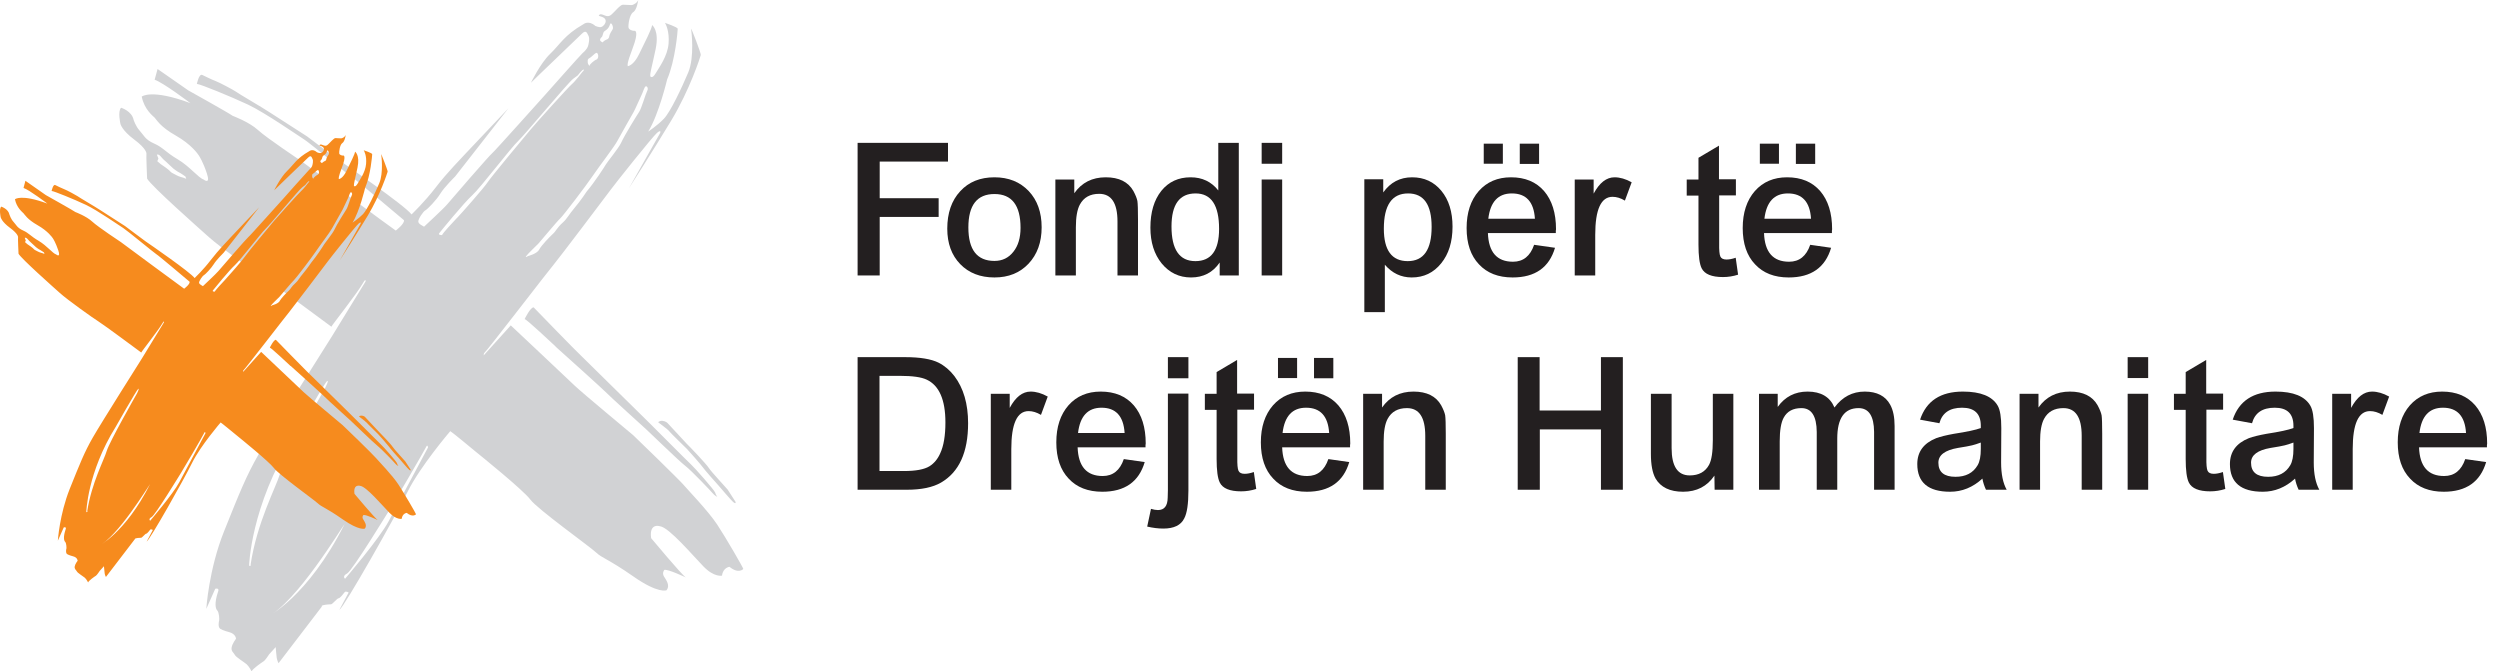
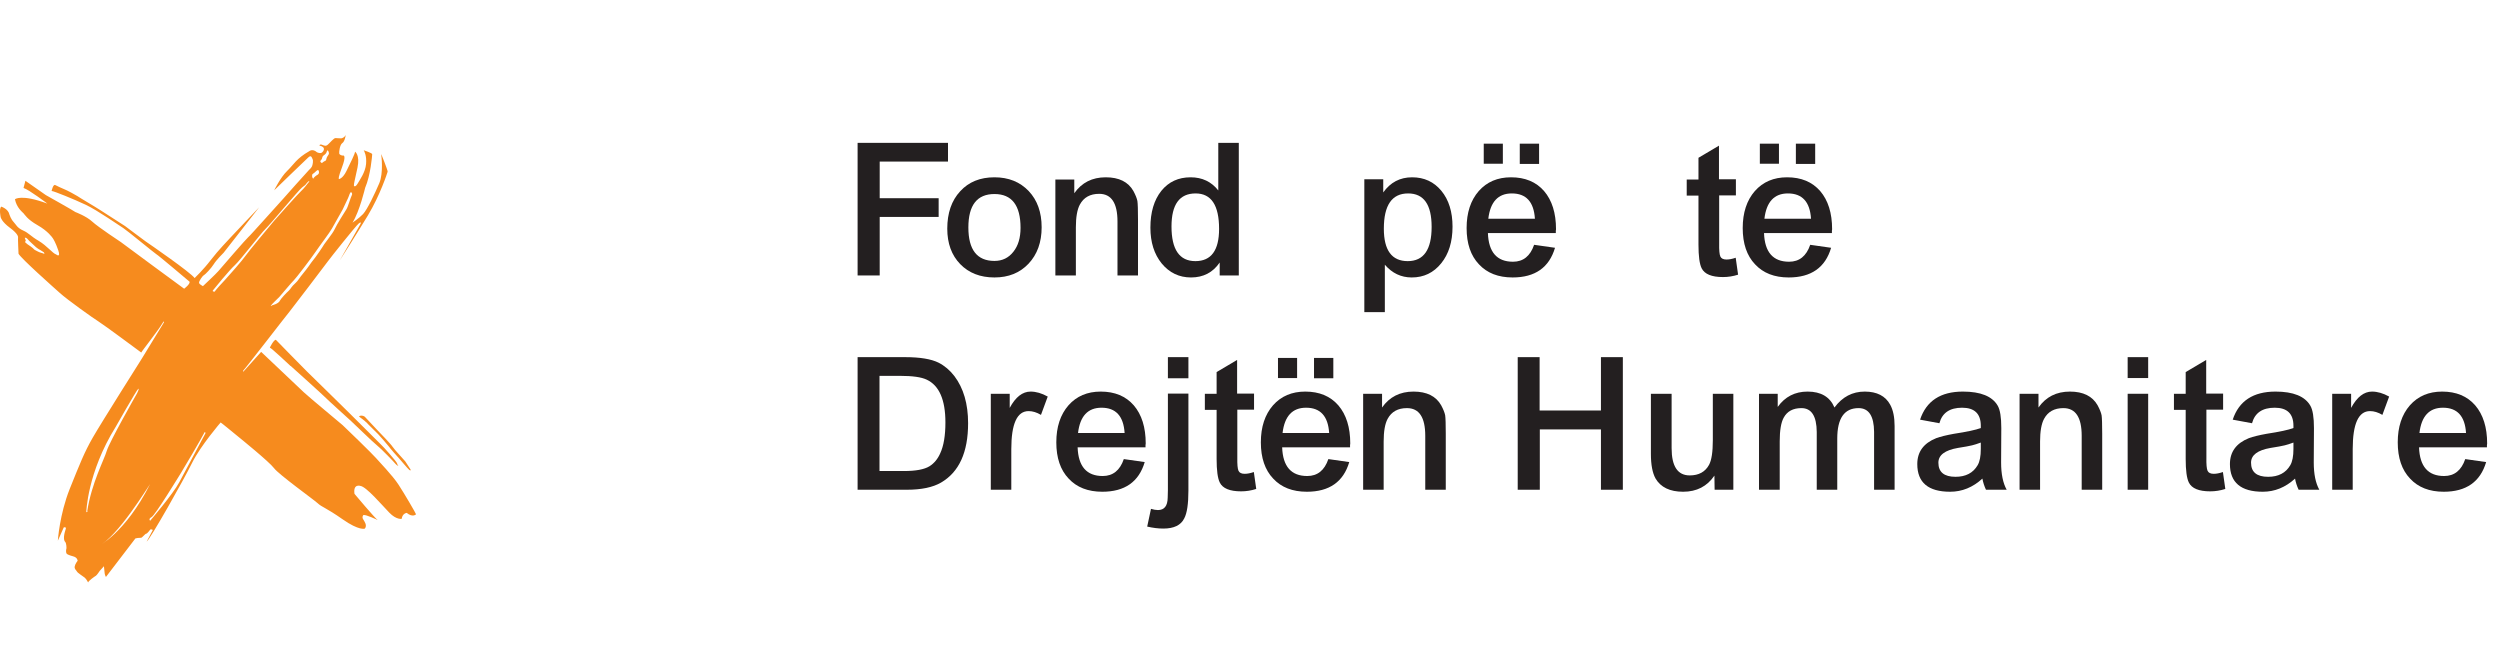
<svg xmlns="http://www.w3.org/2000/svg" width="175" height="47" viewBox="0 0 175 47" fill="none">
-   <path d="M22.524 42.467L19.496 46.426C19.496 46.426 19.397 46.221 19.37 46.05C19.344 45.872 19.298 45.298 19.298 45.298L18.842 45.799C18.842 45.799 18.572 46.228 18.44 46.3C18.314 46.38 17.661 46.828 17.615 47C17.615 47 17.437 46.65 17.265 46.498C17.087 46.347 16.513 45.997 16.441 45.845C16.368 45.694 16.163 45.594 16.216 45.317C16.262 45.04 16.52 44.717 16.52 44.717C16.52 44.717 16.52 44.367 16.018 44.242C16.018 44.242 15.596 44.136 15.418 44.017C15.24 43.892 15.319 43.516 15.339 43.444C15.365 43.364 15.339 42.869 15.213 42.737C15.088 42.619 14.989 42.243 15.266 41.411C15.266 41.411 15.391 41.134 15.068 41.213C15.068 41.213 14.494 42.487 14.441 42.619C14.441 42.619 14.613 39.861 15.688 37.182C16.764 34.503 17.213 33.355 18.117 31.778C19.02 30.201 23.25 23.517 23.25 23.517L25.586 19.709C25.586 19.709 25.639 19.412 25.408 19.815C24.979 20.567 23.224 22.771 23.197 22.87C23.197 22.87 19.218 19.914 18.717 19.617C18.215 19.32 15.385 17.288 14.633 16.608C13.88 15.935 10.627 13.058 10.297 12.504C10.297 12.504 10.225 10.828 10.251 10.749C10.251 10.749 10.278 10.425 9.4 9.772C8.523 9.119 8.43 8.67 8.43 8.67C8.43 8.67 8.226 7.793 8.476 7.542C8.476 7.542 9.229 7.766 9.354 8.393C9.354 8.393 9.499 8.842 9.776 9.145C10.053 9.442 10.152 9.772 10.779 10.043C11.406 10.313 11.578 10.643 12.429 11.145C13.28 11.646 13.88 12.444 14.257 12.57C14.257 12.57 14.758 12.966 14.481 12.141C14.21 11.316 13.953 10.94 13.907 10.867C13.854 10.788 13.405 10.115 12.303 9.488C11.201 8.868 10.951 8.367 10.825 8.235C10.7 8.116 10.1 7.661 9.921 6.763C9.921 6.763 10.575 6.196 13.326 7.219C13.326 7.219 11.426 5.78 10.825 5.582L11.03 4.83L13.181 6.328C13.181 6.328 16.058 7.931 16.289 8.109C16.289 8.109 17.437 8.532 18.064 9.106C18.691 9.68 21.066 11.257 21.066 11.257C21.066 11.257 27.631 16.113 27.704 16.14C27.704 16.14 28.331 15.664 28.278 15.414C28.278 15.414 24.926 12.583 24.774 12.51C24.622 12.438 21.647 9.983 21.317 9.779C20.987 9.574 18.585 7.905 17.364 7.324C16.137 6.75 14.052 5.899 13.781 5.872C13.781 5.872 13.927 5.14 14.158 5.246C14.382 5.351 14.811 5.569 15.081 5.668C15.358 5.767 16.381 6.321 16.48 6.394C16.704 6.565 18.367 7.522 18.889 7.872C19.186 8.07 21.416 9.495 21.495 9.548C21.567 9.601 23.25 10.881 23.646 11.151C24.049 11.428 28.377 14.404 28.806 15.011C28.806 15.011 29.71 14.153 30.508 13.111C31.307 12.062 32.362 11.013 32.56 10.782C32.758 10.564 35.589 7.581 35.589 7.581L31.861 12.352C31.861 12.352 31.096 13.104 30.825 13.553C30.554 14.002 29.928 14.642 29.782 14.721C29.631 14.787 29.261 15.341 29.281 15.519C29.307 15.697 29.584 15.796 29.683 15.869C29.683 15.869 31.089 14.569 31.313 14.292C31.538 14.015 34.316 10.815 34.441 10.736C34.56 10.663 38.07 6.73 38.142 6.658C38.215 6.579 40.696 3.774 40.795 3.702C40.901 3.629 41.099 3.398 41.145 3.273C41.198 3.147 41.297 2.699 41.198 2.514C41.099 2.342 41.046 2.039 40.722 2.369C40.399 2.692 37.239 5.701 37.166 5.793C37.166 5.793 37.813 4.441 38.512 3.768C39.218 3.095 39.489 2.468 40.848 1.689C40.848 1.689 41.198 1.392 41.673 1.815C41.673 1.815 41.95 1.94 42.095 1.887C42.247 1.834 42.398 1.643 42.398 1.485C42.398 1.326 42.319 1.214 41.917 1.108C41.917 1.108 41.943 0.93 42.194 1.029C42.445 1.128 42.596 1.207 42.821 1.003C43.045 0.805 43.421 0.33 43.599 0.33C43.778 0.33 44.055 0.356 44.2 0.356C44.345 0.356 44.622 0.178 44.675 -3.05176e-05C44.675 -3.05176e-05 44.596 0.68 44.325 0.851C44.048 1.029 43.969 1.775 43.995 1.927C44.022 2.078 44.272 2.177 44.444 2.158C44.444 2.158 44.741 2.177 44.292 3.359C43.843 4.533 43.943 4.533 43.943 4.632C43.943 4.632 44.345 4.606 44.741 3.781C45.143 2.956 45.645 1.979 45.645 1.755C45.645 1.755 46.166 2.105 45.896 3.431C45.618 4.757 45.493 5.107 45.52 5.338C45.52 5.338 45.645 5.562 45.896 5.133C46.146 4.711 46.727 3.933 46.8 3.055C46.872 2.177 46.595 1.676 46.549 1.603C46.549 1.603 47.44 1.894 47.44 2.019C47.44 2.144 47.275 4.23 46.701 5.556C46.701 5.556 46.12 8.01 45.374 9.211C45.374 9.211 46.028 8.782 46.476 8.307C46.931 7.832 47.723 6.15 48.179 5.067C48.627 3.992 48.403 2.171 48.377 2.019C48.357 1.867 49.076 3.721 49.056 3.847C49.03 3.972 48.278 6.301 46.978 8.452C45.678 10.604 44.022 13.184 44.022 13.184L46.206 9.317C46.206 9.317 46.325 9.027 45.995 9.297C45.671 9.574 43.019 12.906 42.768 13.256C42.517 13.606 38.868 18.416 38.743 18.541C38.611 18.667 34.032 24.632 33.88 24.731L33.854 24.882L35.754 22.777C35.754 22.777 39.693 26.479 40.241 27.007C40.788 27.528 44.094 30.267 44.325 30.465C44.543 30.663 47.552 33.592 47.829 33.916C48.099 34.239 49.578 35.77 50.204 36.72C50.831 37.67 52.032 39.755 52.032 39.828C52.032 39.828 51.709 40.204 51.062 39.676C51.062 39.676 50.607 39.729 50.541 40.296C50.541 40.296 49.987 40.428 49.234 39.643C48.482 38.871 46.833 36.918 46.206 36.839C46.206 36.839 45.427 36.568 45.579 37.67C45.579 37.67 47.73 40.25 48.007 40.421C48.007 40.421 46.753 39.821 46.503 39.894C46.503 39.894 46.325 40.098 46.476 40.349C46.628 40.6 46.931 40.976 46.654 41.319C46.654 41.319 46.08 41.576 44.332 40.349C42.57 39.121 42.148 39.075 41.725 38.673C41.303 38.27 37.621 35.644 37.12 34.965C36.618 34.292 33.563 31.83 33.293 31.613C33.016 31.382 31.689 30.28 31.518 30.181C31.518 30.181 29.413 32.642 28.535 34.417C27.658 36.192 24.101 42.48 23.752 42.698L24.405 41.477C24.405 41.477 24.207 41.352 24.128 41.451C24.049 41.556 23.798 41.88 23.699 41.88C23.6 41.88 23.27 42.302 23.171 42.302C23.072 42.302 22.524 42.328 22.524 42.427V42.467ZM38.895 24.269C39.119 24.467 42.352 27.37 42.478 27.522C42.603 27.667 45.058 29.897 45.229 30.049C45.407 30.201 47.506 32.253 47.961 32.602C48.416 32.952 49.789 34.404 49.914 34.556C50.039 34.701 50.211 34.78 50.211 34.78C50.211 34.78 50.112 34.654 50.059 34.476C50.006 34.305 48.608 32.721 48.383 32.523C48.159 32.325 45.229 29.363 44.827 28.986C44.424 28.604 40.967 25.173 40.67 24.895C40.366 24.625 37.357 21.517 37.357 21.517C37.133 21.491 36.724 22.335 36.724 22.335C36.876 22.355 38.677 24.058 38.901 24.262L38.895 24.269ZM46.833 30.174C46.905 30.28 47.961 31.302 48.08 31.421C48.212 31.553 49.089 32.55 49.188 32.701C49.287 32.853 50.191 33.876 50.29 33.981C50.389 34.08 51.194 35.057 51.366 35.176C51.544 35.301 51.484 35.123 51.484 35.123C51.484 35.123 50.983 34.351 50.937 34.272C50.884 34.199 49.762 32.998 49.611 32.748C49.459 32.497 48.238 31.217 48.08 31.072C47.934 30.92 46.813 29.712 46.734 29.62C46.654 29.521 46.404 29.422 46.232 29.468C46.061 29.521 46.08 29.567 46.08 29.567C46.08 29.567 46.76 30.069 46.833 30.168V30.174ZM24.154 40.514C24.154 40.514 26.556 37.709 27.209 36.482C27.856 35.255 29.961 31.322 29.961 31.322C29.961 31.322 29.934 31.045 29.809 31.322C29.677 31.599 27.526 35.281 27.381 35.506C27.235 35.73 24.675 39.933 24.299 40.144C23.923 40.336 24.154 40.514 24.154 40.514ZM18.691 43.193C18.691 43.193 21.521 41.84 24.121 36.687C23.923 36.911 20.736 42.216 18.691 43.193ZM17.543 39.517C17.991 36.561 19.317 34.113 19.595 33.183C19.872 32.259 22.597 27.449 22.696 27.271C22.795 27.099 23.046 26.598 22.9 26.671C22.749 26.743 20.518 30.676 20.518 30.676C17.536 35.453 17.437 39.61 17.437 39.61C17.642 39.61 17.536 39.511 17.536 39.511L17.543 39.517ZM32.006 15.242C32.27 14.972 33.9 13.124 34.137 12.755C34.375 12.385 36.777 9.502 37.166 9.04C37.555 8.571 39.792 6.09 40.03 5.892C40.261 5.701 40.755 5.048 40.755 5.048C40.755 5.048 40.947 4.87 40.848 4.87C40.749 4.87 40.459 5.259 40.459 5.259C40.459 5.259 40.485 5.259 40.122 5.516C39.766 5.78 36.77 9.396 36.282 9.858C35.787 10.313 33.623 13.157 33.062 13.665C32.494 14.173 30.858 16.179 30.746 16.324C30.647 16.469 30.944 16.456 30.944 16.456C30.977 16.331 31.749 15.506 32.006 15.236V15.242ZM41.739 4.177C41.851 4.137 41.917 3.979 41.851 3.794C41.785 3.609 41.666 3.748 41.6 3.794C41.534 3.834 41.376 4.018 41.237 4.084C41.099 4.15 41.145 4.335 41.145 4.401C41.145 4.467 41.264 4.625 41.264 4.625C41.237 4.513 41.62 4.223 41.732 4.17L41.739 4.177ZM42.418 2.784C42.497 2.765 42.616 2.725 42.643 2.56C42.662 2.402 42.801 2.184 42.88 2.059C42.959 1.94 42.86 1.683 42.781 1.643C42.702 1.603 42.702 1.762 42.616 1.9C42.537 2.039 42.398 2.125 42.3 2.197C42.2 2.276 42.2 2.54 42.115 2.6C42.036 2.659 41.976 2.784 42.016 2.844C42.055 2.903 42.174 2.969 42.174 2.969C42.174 2.969 42.333 2.811 42.418 2.791V2.784ZM37.747 17.459C37.918 17.156 38.472 16.582 38.697 16.377C38.928 16.179 38.947 15.981 39.423 15.552C39.693 15.308 39.799 15.051 40.221 14.549C40.65 14.048 41.072 13.401 41.072 13.401C41.627 12.748 42.319 11.672 42.418 11.501C42.517 11.323 43.296 10.386 43.474 10.003C43.725 9.449 44.596 8.05 44.748 7.819C44.899 7.595 45.203 6.546 45.302 6.367C45.401 6.196 45.302 6.011 45.203 6.044C45.104 6.07 45.025 6.42 44.899 6.671C44.774 6.922 44.477 7.621 44.352 7.845C44.226 8.076 43.448 9.422 43.223 9.851C42.999 10.28 41.97 11.607 41.495 12.306C41.019 13.012 39.416 15.11 39.218 15.288C39.014 15.466 37.813 16.918 37.694 17.044C37.569 17.169 36.889 17.822 36.823 17.941C36.744 18.066 36.968 17.921 36.968 17.921C36.968 17.921 37.575 17.776 37.747 17.472V17.459ZM10.984 10.834L11.089 11.098L11.01 11.283L11.248 11.488L11.591 11.725C11.591 11.725 11.881 11.936 11.934 12.016C11.987 12.095 12.251 12.2 12.383 12.28C12.515 12.359 12.831 12.438 12.831 12.438L13.036 12.517L12.983 12.359C12.983 12.359 12.614 12.095 12.534 12.068C12.455 12.042 12.139 11.804 12.139 11.804L11.743 11.435C11.743 11.435 11.584 11.277 11.452 11.171C11.32 11.065 11.162 10.749 10.977 10.828L10.984 10.834Z" fill="#D1D2D4" />
  <path d="M9.433 37.749L7.414 40.388C7.414 40.388 7.341 40.25 7.328 40.138C7.315 40.019 7.275 39.636 7.275 39.636L6.978 39.966C6.978 39.966 6.793 40.25 6.714 40.302C6.629 40.349 6.2 40.652 6.167 40.771C6.167 40.771 6.048 40.533 5.929 40.434C5.81 40.335 5.428 40.105 5.381 39.999C5.329 39.9 5.197 39.834 5.23 39.649C5.263 39.464 5.434 39.253 5.434 39.253C5.434 39.253 5.434 39.016 5.098 38.937C5.098 38.937 4.814 38.864 4.695 38.785C4.583 38.699 4.629 38.448 4.649 38.402C4.662 38.349 4.649 38.019 4.563 37.934C4.477 37.848 4.411 37.597 4.596 37.05C4.596 37.05 4.682 36.865 4.464 36.917C4.464 36.917 4.082 37.769 4.049 37.848C4.049 37.848 4.167 36.014 4.88 34.225C5.599 32.444 5.896 31.672 6.503 30.616C7.104 29.567 9.921 25.113 9.921 25.113L11.472 22.573C11.472 22.573 11.505 22.375 11.36 22.645C11.069 23.14 9.901 24.612 9.888 24.678C9.888 24.678 7.236 22.711 6.899 22.507C6.563 22.302 4.675 20.956 4.181 20.501C3.679 20.052 1.515 18.132 1.297 17.762C1.297 17.762 1.244 16.647 1.264 16.595C1.264 16.595 1.284 16.377 0.697 15.948C0.116 15.519 0.05 15.216 0.05 15.216C0.05 15.216 -0.082 14.628 0.083 14.463C0.083 14.463 0.584 14.615 0.664 15.031C0.664 15.031 0.763 15.334 0.947 15.532C1.132 15.73 1.198 15.948 1.614 16.133C2.029 16.317 2.142 16.535 2.716 16.865C3.283 17.202 3.686 17.736 3.936 17.815C3.936 17.815 4.266 18.079 4.082 17.532C3.897 16.984 3.732 16.727 3.699 16.68C3.666 16.628 3.362 16.179 2.63 15.763C1.898 15.348 1.726 15.011 1.647 14.932C1.568 14.846 1.165 14.543 1.046 13.949C1.046 13.949 1.475 13.566 3.316 14.252C3.316 14.252 2.049 13.289 1.647 13.157L1.779 12.655L3.211 13.658C3.211 13.658 5.131 14.734 5.282 14.846C5.282 14.846 6.048 15.13 6.464 15.519C6.879 15.902 8.469 16.951 8.469 16.951C8.469 16.951 12.844 20.191 12.89 20.21C12.89 20.21 13.313 19.894 13.273 19.722C13.273 19.722 11.043 17.835 10.937 17.789C10.838 17.736 8.852 16.1 8.634 15.968C8.417 15.836 6.813 14.714 5.995 14.331C5.183 13.949 3.791 13.381 3.613 13.368C3.613 13.368 3.712 12.886 3.864 12.952C4.016 13.025 4.299 13.17 4.477 13.236C4.662 13.302 5.348 13.671 5.414 13.724C5.566 13.836 6.668 14.476 7.018 14.707C7.216 14.839 8.7 15.79 8.753 15.823C8.806 15.856 9.921 16.707 10.185 16.892C10.456 17.076 13.339 19.062 13.623 19.465C13.623 19.465 14.223 18.897 14.758 18.198C15.292 17.499 15.992 16.793 16.123 16.641C16.256 16.489 18.143 14.509 18.143 14.509L15.655 17.69C15.655 17.69 15.147 18.191 14.962 18.495C14.777 18.792 14.368 19.214 14.269 19.267C14.17 19.313 13.92 19.683 13.933 19.795C13.953 19.907 14.137 19.98 14.203 20.032C14.203 20.032 15.134 19.161 15.286 18.977C15.437 18.798 17.285 16.661 17.371 16.608C17.456 16.562 19.792 13.935 19.845 13.889C19.891 13.836 21.547 11.969 21.613 11.916C21.679 11.864 21.811 11.718 21.844 11.633C21.877 11.553 21.95 11.25 21.877 11.131C21.818 11.019 21.785 10.814 21.561 11.039C21.343 11.25 19.245 13.256 19.192 13.322C19.192 13.322 19.627 12.424 20.096 11.969C20.564 11.521 20.742 11.098 21.646 10.584C21.646 10.584 21.877 10.379 22.194 10.663C22.194 10.663 22.379 10.742 22.478 10.709C22.577 10.676 22.676 10.537 22.676 10.438C22.676 10.339 22.623 10.254 22.359 10.188C22.359 10.188 22.379 10.069 22.544 10.135C22.709 10.201 22.814 10.254 22.959 10.115C23.111 9.983 23.362 9.666 23.481 9.666C23.599 9.666 23.784 9.686 23.877 9.686C23.976 9.686 24.16 9.567 24.2 9.449C24.2 9.449 24.147 9.897 23.962 10.016C23.784 10.135 23.731 10.636 23.745 10.735C23.758 10.841 23.929 10.907 24.048 10.887C24.048 10.887 24.246 10.9 23.949 11.685C23.652 12.471 23.718 12.471 23.718 12.537C23.718 12.537 23.982 12.523 24.253 11.969C24.517 11.421 24.853 10.768 24.853 10.617C24.853 10.617 25.209 10.847 25.025 11.732C24.84 12.616 24.761 12.853 24.774 13.005C24.774 13.005 24.853 13.15 25.025 12.867C25.19 12.583 25.572 12.062 25.625 11.481C25.678 10.9 25.493 10.57 25.46 10.518C25.46 10.518 26.054 10.709 26.054 10.795C26.054 10.88 25.942 12.266 25.559 13.15C25.559 13.15 25.177 14.787 24.675 15.585C24.675 15.585 25.11 15.301 25.414 14.985C25.711 14.668 26.245 13.54 26.549 12.827C26.852 12.108 26.701 10.9 26.681 10.795C26.661 10.696 27.149 11.93 27.136 12.015C27.116 12.095 26.615 13.645 25.75 15.084C24.88 16.522 23.778 18.238 23.778 18.238L25.242 15.664C25.242 15.664 25.322 15.466 25.104 15.651C24.886 15.836 23.118 18.059 22.953 18.29C22.781 18.528 20.346 21.728 20.267 21.814C20.181 21.9 17.127 25.865 17.027 25.938L17.014 26.037L18.281 24.631C18.281 24.631 20.901 27.106 21.264 27.456C21.633 27.805 23.837 29.626 23.982 29.758C24.134 29.89 26.14 31.843 26.318 32.061C26.503 32.279 27.492 33.295 27.902 33.935C28.317 34.569 29.122 35.954 29.122 36C29.122 36 28.904 36.251 28.469 35.901C28.469 35.901 28.166 35.934 28.119 36.317C28.119 36.317 27.75 36.403 27.248 35.882C26.747 35.367 25.645 34.067 25.229 34.014C25.229 34.014 24.708 33.836 24.814 34.569C24.814 34.569 26.252 36.284 26.437 36.403C26.437 36.403 25.605 36 25.434 36.053C25.434 36.053 25.315 36.185 25.421 36.35C25.52 36.515 25.718 36.772 25.539 37.003C25.539 37.003 25.15 37.168 23.982 36.35C22.814 35.532 22.53 35.499 22.247 35.235C21.963 34.971 19.509 33.216 19.179 32.767C18.842 32.318 16.81 30.675 16.625 30.524C16.44 30.378 15.556 29.64 15.444 29.573C15.444 29.573 14.039 31.203 13.451 32.391C12.871 33.572 10.502 37.769 10.264 37.914L10.7 37.096C10.7 37.096 10.568 37.017 10.515 37.076C10.462 37.148 10.297 37.36 10.231 37.36C10.165 37.36 9.947 37.643 9.882 37.643C9.809 37.643 9.446 37.657 9.446 37.729L9.433 37.749ZM20.346 25.614C20.498 25.747 22.649 27.686 22.735 27.785C22.821 27.884 24.457 29.369 24.569 29.468C24.688 29.567 26.087 30.939 26.391 31.177C26.694 31.415 27.611 32.371 27.69 32.477C27.776 32.576 27.888 32.622 27.888 32.622C27.888 32.622 27.822 32.543 27.789 32.424C27.756 32.305 26.826 31.256 26.674 31.124C26.529 30.992 24.569 29.013 24.299 28.762C24.035 28.511 21.726 26.222 21.521 26.037C21.323 25.852 19.311 23.787 19.311 23.787C19.159 23.774 18.888 24.334 18.888 24.334C18.987 24.348 20.188 25.483 20.34 25.621L20.346 25.614ZM25.638 29.554C25.684 29.626 26.391 30.306 26.47 30.392C26.555 30.471 27.136 31.144 27.209 31.243C27.275 31.349 27.875 32.028 27.941 32.094C28.007 32.16 28.542 32.813 28.654 32.899C28.773 32.985 28.74 32.866 28.74 32.866C28.74 32.866 28.403 32.345 28.37 32.299C28.337 32.246 27.585 31.448 27.486 31.282C27.387 31.111 26.569 30.266 26.47 30.167C26.371 30.068 25.619 29.263 25.566 29.204C25.52 29.131 25.348 29.072 25.236 29.098C25.117 29.131 25.137 29.164 25.137 29.164C25.137 29.164 25.592 29.494 25.638 29.567V29.554ZM6.107 35.783C6.411 33.81 7.295 32.173 7.473 31.56C7.658 30.939 9.479 27.733 9.545 27.62C9.611 27.508 9.776 27.172 9.677 27.218C9.578 27.271 8.093 29.89 8.093 29.89C6.107 33.084 6.041 35.849 6.041 35.849C6.18 35.849 6.107 35.789 6.107 35.789V35.783ZM15.747 19.597C15.919 19.419 17.008 18.178 17.166 17.934C17.324 17.69 18.921 15.77 19.185 15.46C19.449 15.149 20.94 13.493 21.092 13.361C21.244 13.236 21.574 12.8 21.574 12.8C21.574 12.8 21.699 12.682 21.633 12.682C21.561 12.682 21.376 12.939 21.376 12.939C21.376 12.939 21.389 12.939 21.151 13.117C20.914 13.295 18.921 15.704 18.591 16.014C18.268 16.324 16.823 18.211 16.447 18.554C16.071 18.891 14.975 20.23 14.903 20.329C14.837 20.428 15.035 20.415 15.035 20.415C15.055 20.336 15.569 19.782 15.741 19.603L15.747 19.597ZM22.24 12.22C22.313 12.194 22.359 12.081 22.313 11.963C22.267 11.844 22.194 11.936 22.148 11.963C22.102 11.995 22.003 12.114 21.91 12.161C21.825 12.207 21.851 12.332 21.851 12.372C21.851 12.424 21.93 12.523 21.93 12.523C21.91 12.451 22.168 12.253 22.247 12.226L22.24 12.22ZM22.695 11.29C22.748 11.276 22.834 11.25 22.841 11.144C22.854 11.039 22.946 10.887 23.006 10.808C23.058 10.729 22.992 10.557 22.94 10.531C22.887 10.504 22.887 10.617 22.834 10.709C22.781 10.801 22.682 10.854 22.616 10.913C22.55 10.966 22.55 11.138 22.497 11.177C22.445 11.217 22.405 11.296 22.432 11.336C22.458 11.375 22.537 11.415 22.537 11.415C22.537 11.415 22.649 11.309 22.702 11.296L22.695 11.29ZM19.575 21.068C19.693 20.87 20.056 20.488 20.208 20.356C20.36 20.217 20.373 20.085 20.696 19.801C20.874 19.643 20.94 19.471 21.224 19.135C21.508 18.798 21.798 18.369 21.798 18.369C22.161 17.934 22.63 17.215 22.695 17.096C22.762 16.984 23.276 16.357 23.401 16.093C23.567 15.724 24.154 14.793 24.253 14.642C24.352 14.496 24.556 13.79 24.622 13.678C24.688 13.559 24.622 13.441 24.556 13.46C24.49 13.474 24.438 13.711 24.358 13.876C24.273 14.041 24.068 14.509 23.989 14.661C23.903 14.806 23.388 15.717 23.237 15.994C23.085 16.278 22.405 17.162 22.088 17.631C21.772 18.099 20.703 19.498 20.571 19.617C20.439 19.735 19.634 20.699 19.555 20.785C19.469 20.87 19.02 21.299 18.967 21.385C18.915 21.471 19.066 21.365 19.066 21.365C19.066 21.365 19.469 21.273 19.588 21.062L19.575 21.068ZM6.866 38.244C6.866 38.244 8.76 37.34 10.508 33.882C10.376 34.034 8.245 37.59 6.866 38.244ZM1.733 16.654L1.805 16.832L1.752 16.951L1.911 17.09L2.142 17.248C2.142 17.248 2.34 17.393 2.373 17.446C2.412 17.499 2.584 17.564 2.67 17.617C2.762 17.67 2.973 17.723 2.973 17.723L3.112 17.776L3.079 17.67C3.079 17.67 2.828 17.499 2.782 17.479C2.729 17.466 2.518 17.301 2.518 17.301L2.254 17.056C2.254 17.056 2.148 16.951 2.062 16.878C1.977 16.806 1.871 16.601 1.746 16.647L1.733 16.654ZM10.515 36.449C10.515 36.449 12.112 34.582 12.547 33.764C12.983 32.945 14.382 30.326 14.382 30.326C14.382 30.326 14.368 30.141 14.283 30.326C14.203 30.511 12.765 32.965 12.666 33.11C12.567 33.262 10.865 36.066 10.607 36.198C10.363 36.33 10.508 36.449 10.508 36.449H10.515Z" fill="#F68B1E" />
  <path d="M172.622 30.31C172.548 29.13 172.009 28.54 171.006 28.54C170.049 28.54 169.5 29.13 169.361 30.31H172.622ZM169.333 31.314C169.38 32.651 169.965 33.321 171.089 33.321C171.805 33.321 172.297 32.926 172.567 32.136L174.03 32.345C173.621 33.729 172.632 34.422 171.061 34.422C170.058 34.422 169.273 34.115 168.706 33.502C168.13 32.898 167.842 32.052 167.842 30.965C167.842 29.887 168.125 29.023 168.692 28.373C169.259 27.732 170.011 27.411 170.95 27.411C171.935 27.411 172.706 27.732 173.263 28.373C173.821 29.023 174.1 29.915 174.1 31.049C174.09 31.077 174.086 31.114 174.086 31.16V31.314H169.333Z" fill="#231F20" />
  <path d="M166.767 29.042C166.469 28.865 166.181 28.777 165.902 28.777C165.094 28.777 164.69 29.664 164.69 31.439V34.282H163.254V27.564H164.578V28.554C164.987 27.792 165.475 27.411 166.042 27.411C166.423 27.411 166.822 27.527 167.24 27.76L166.767 29.042Z" fill="#231F20" />
  <path d="M160.541 30.979C160.29 31.072 160.086 31.137 159.928 31.174C159.742 31.221 159.412 31.281 158.938 31.355C158.028 31.513 157.573 31.857 157.573 32.387C157.573 33.046 157.972 33.376 158.771 33.376C159.487 33.376 160.002 33.107 160.318 32.568C160.467 32.317 160.541 31.936 160.541 31.425V30.979ZM156.29 29.376C156.727 28.066 157.726 27.411 159.287 27.411C160.532 27.411 161.345 27.741 161.726 28.401C161.893 28.689 161.977 29.209 161.977 29.962L161.963 32.373C161.963 33.181 162.093 33.818 162.353 34.282H160.904C160.783 34.022 160.699 33.762 160.653 33.502C159.984 34.115 159.231 34.422 158.395 34.422C156.862 34.422 156.095 33.776 156.095 32.484C156.095 31.63 156.537 31.026 157.419 30.672C157.726 30.561 158.139 30.459 158.66 30.366C159.57 30.227 160.197 30.092 160.541 29.962V29.808C160.541 28.963 160.105 28.54 159.231 28.54C158.367 28.54 157.837 28.902 157.642 29.627L156.29 29.376Z" fill="#231F20" />
  <path d="M154.434 27.55H155.618V28.679H154.448V32.024C154.438 32.508 154.466 32.819 154.531 32.958C154.596 33.097 154.74 33.167 154.963 33.167C155.149 33.167 155.363 33.125 155.604 33.042L155.772 34.226C155.428 34.338 155.075 34.394 154.712 34.394C153.923 34.394 153.425 34.189 153.221 33.78C153.072 33.483 152.998 32.93 152.998 32.122V28.693H152.176V27.564H152.998V26.045L154.434 25.195V27.55Z" fill="#231F20" />
  <path d="M148.936 25H150.372V26.463H148.936V25ZM148.936 27.564H150.372V34.282H148.936V27.564Z" fill="#231F20" />
  <path d="M141.37 27.564H142.694V28.526C143.214 27.783 143.948 27.411 144.896 27.411C145.825 27.411 146.471 27.732 146.833 28.373C146.982 28.651 147.075 28.884 147.112 29.07C147.14 29.265 147.154 29.697 147.154 30.366V34.282H145.718V30.505C145.718 29.214 145.291 28.568 144.436 28.568C143.804 28.568 143.353 28.819 143.084 29.32C142.898 29.664 142.805 30.194 142.805 30.909V34.282H141.37V27.564Z" fill="#231F20" />
  <path d="M138.656 30.979C138.405 31.072 138.201 31.137 138.043 31.174C137.857 31.221 137.527 31.281 137.053 31.355C136.143 31.513 135.687 31.857 135.687 32.387C135.687 33.046 136.087 33.376 136.886 33.376C137.601 33.376 138.117 33.107 138.433 32.568C138.582 32.317 138.656 31.936 138.656 31.425V30.979ZM134.405 29.376C134.842 28.066 135.841 27.411 137.402 27.411C138.647 27.411 139.46 27.741 139.841 28.401C140.008 28.689 140.091 29.209 140.091 29.962L140.078 32.373C140.078 33.181 140.208 33.818 140.468 34.282H139.018C138.898 34.022 138.814 33.762 138.767 33.502C138.098 34.115 137.346 34.422 136.51 34.422C134.977 34.422 134.21 33.776 134.21 32.484C134.21 31.63 134.651 31.026 135.534 30.672C135.841 30.561 136.254 30.459 136.774 30.366C137.685 30.227 138.312 30.092 138.656 29.962V29.808C138.656 28.963 138.219 28.54 137.346 28.54C136.482 28.54 135.952 28.902 135.757 29.627L134.405 29.376Z" fill="#231F20" />
  <path d="M123.13 27.564H124.44V28.484C124.952 27.769 125.648 27.411 126.531 27.411C127.47 27.411 128.097 27.783 128.413 28.526C128.961 27.783 129.667 27.411 130.531 27.411C131.386 27.411 131.981 27.718 132.315 28.331C132.519 28.703 132.622 29.2 132.622 29.822V34.282H131.186V30.227C131.177 29.121 130.814 28.568 130.099 28.568C129.105 28.568 128.608 29.279 128.608 30.7V34.282H127.172V30.24C127.163 29.125 126.805 28.568 126.099 28.568C125.514 28.568 125.1 28.791 124.859 29.237C124.673 29.571 124.58 30.124 124.58 30.895V34.282H123.13V27.564Z" fill="#231F20" />
  <path d="M120.023 34.282L120.009 33.293C119.498 34.045 118.769 34.422 117.821 34.422C116.892 34.422 116.246 34.11 115.884 33.488C115.67 33.097 115.563 32.526 115.563 31.773V27.564H117.013V31.369C117.013 32.642 117.436 33.279 118.281 33.279C118.913 33.279 119.364 33.032 119.633 32.54C119.81 32.215 119.898 31.639 119.898 30.812V27.564H121.334V34.282H120.023Z" fill="#231F20" />
  <path d="M106.24 25H107.773V28.735H112.066V25H113.599V34.282H112.066V30.059H107.787V34.282H106.24V25Z" fill="#231F20" />
  <path d="M95.42 27.564H96.744V28.526C97.264 27.783 97.998 27.411 98.946 27.411C99.875 27.411 100.521 27.732 100.883 28.373C101.032 28.651 101.125 28.884 101.162 29.07C101.19 29.265 101.204 29.697 101.204 30.366V34.282H99.768V30.505C99.768 29.214 99.341 28.568 98.486 28.568C97.854 28.568 97.404 28.819 97.134 29.32C96.948 29.664 96.856 30.194 96.856 30.909V34.282H95.42V27.564Z" fill="#231F20" />
  <path d="M93.041 30.31C92.966 29.13 92.427 28.54 91.424 28.54C90.467 28.54 89.919 29.13 89.779 30.31H93.041ZM89.751 31.314C89.798 32.652 90.383 33.321 91.508 33.321C92.223 33.321 92.716 32.926 92.985 32.136L94.448 32.345C94.04 33.729 93.05 34.422 91.48 34.422C90.476 34.422 89.691 34.115 89.124 33.502C88.548 32.898 88.26 32.052 88.26 30.965C88.26 29.887 88.544 29.023 89.11 28.373C89.677 27.732 90.43 27.411 91.368 27.411C92.353 27.411 93.124 27.732 93.682 28.373C94.239 29.023 94.518 29.915 94.518 31.049C94.509 31.077 94.504 31.114 94.504 31.16V31.314H89.751ZM91.981 25.056H93.333V26.477H91.981V25.056ZM89.459 25.056H90.797V26.463H89.459V25.056Z" fill="#231F20" />
  <path d="M86.598 27.55H87.783V28.679H86.612V32.024C86.603 32.508 86.631 32.819 86.696 32.958C86.761 33.097 86.905 33.167 87.128 33.167C87.314 33.167 87.527 33.125 87.769 33.042L87.936 34.226C87.592 34.338 87.239 34.394 86.877 34.394C86.087 34.394 85.59 34.189 85.386 33.78C85.237 33.483 85.163 32.93 85.163 32.122V28.693H84.34V27.564H85.163V26.045L86.598 25.195V27.55Z" fill="#231F20" />
  <path d="M81.753 25H83.189V26.477H81.753V25ZM80.569 35.62C80.754 35.676 80.917 35.704 81.056 35.704C81.502 35.704 81.73 35.416 81.739 34.84L81.753 34.31V27.55H83.189V34.338C83.189 35.276 83.091 35.927 82.896 36.289C82.664 36.763 82.176 37 81.433 37C81.08 37 80.703 36.953 80.304 36.861L80.569 35.62Z" fill="#231F20" />
  <path d="M78.723 30.31C78.648 29.13 78.11 28.54 77.106 28.54C76.149 28.54 75.601 29.13 75.462 30.31H78.723ZM75.434 31.314C75.48 32.651 76.066 33.321 77.19 33.321C77.905 33.321 78.398 32.926 78.667 32.136L80.13 32.345C79.722 33.729 78.732 34.422 77.162 34.422C76.158 34.422 75.373 34.115 74.806 33.502C74.23 32.898 73.942 32.052 73.942 30.965C73.942 29.887 74.226 29.023 74.793 28.373C75.359 27.732 76.112 27.411 77.05 27.411C78.035 27.411 78.806 27.732 79.364 28.373C79.921 29.023 80.2 29.915 80.2 31.049C80.191 31.077 80.186 31.114 80.186 31.16V31.314H75.434Z" fill="#231F20" />
  <path d="M72.868 29.042C72.57 28.865 72.282 28.777 72.004 28.777C71.195 28.777 70.791 29.664 70.791 31.439V34.282H69.356V27.564H70.68V28.554C71.088 27.792 71.576 27.411 72.143 27.411C72.524 27.411 72.923 27.527 73.341 27.76L72.868 29.042Z" fill="#231F20" />
  <path d="M63.28 32.972C64.107 32.972 64.701 32.861 65.064 32.638C65.389 32.433 65.64 32.131 65.816 31.732C66.058 31.211 66.179 30.491 66.179 29.571C66.179 27.983 65.742 26.984 64.868 26.575C64.497 26.398 63.874 26.31 63.001 26.31H61.565V32.972H63.28ZM60.032 25H63.349C64.399 25 65.184 25.13 65.705 25.39C66.123 25.604 66.49 25.915 66.806 26.324C67.447 27.17 67.767 28.271 67.767 29.627C67.767 31.662 67.136 33.046 65.872 33.781C65.296 34.115 64.497 34.282 63.475 34.282H60.032V25Z" fill="#231F20" />
  <path d="M126.771 15.31C126.696 14.13 126.157 13.54 125.154 13.54C124.197 13.54 123.649 14.13 123.509 15.31H126.771ZM123.482 16.314C123.528 17.652 124.113 18.321 125.238 18.321C125.953 18.321 126.446 17.926 126.715 17.136L128.178 17.345C127.77 18.729 126.78 19.422 125.21 19.422C124.206 19.422 123.421 19.115 122.854 18.502C122.278 17.898 121.99 17.052 121.99 15.965C121.99 14.887 122.274 14.023 122.84 13.373C123.407 12.732 124.16 12.411 125.098 12.411C126.083 12.411 126.854 12.732 127.412 13.373C127.969 14.023 128.248 14.915 128.248 16.049C128.239 16.077 128.234 16.114 128.234 16.16V16.314H123.482ZM125.711 10.056H127.063V11.477H125.711V10.056ZM123.189 10.056H124.527V11.463H123.189V10.056Z" fill="#231F20" />
  <path d="M120.328 12.55H121.513V13.679H120.342V17.024C120.333 17.508 120.361 17.819 120.426 17.958C120.491 18.098 120.635 18.167 120.858 18.167C121.044 18.167 121.257 18.125 121.499 18.042L121.666 19.227C121.322 19.338 120.969 19.394 120.607 19.394C119.817 19.394 119.32 19.189 119.116 18.78C118.967 18.483 118.893 17.93 118.893 17.122V13.693H118.07V12.565H118.893V11.045L120.328 10.195V12.55Z" fill="#231F20" />
-   <path d="M113.743 14.042C113.446 13.865 113.158 13.777 112.879 13.777C112.071 13.777 111.666 14.664 111.666 16.439V19.282H110.231V12.565H111.555V13.554C111.964 12.792 112.452 12.411 113.018 12.411C113.399 12.411 113.799 12.527 114.217 12.76L113.743 14.042Z" fill="#231F20" />
  <path d="M107.444 15.31C107.369 14.13 106.83 13.54 105.827 13.54C104.87 13.54 104.322 14.13 104.182 15.31H107.444ZM104.154 16.314C104.201 17.652 104.786 18.321 105.91 18.321C106.626 18.321 107.118 17.926 107.388 17.136L108.851 17.345C108.442 18.729 107.453 19.422 105.883 19.422C104.879 19.422 104.094 19.115 103.527 18.502C102.951 17.898 102.663 17.052 102.663 15.965C102.663 14.887 102.946 14.023 103.513 13.373C104.08 12.732 104.833 12.411 105.771 12.411C106.756 12.411 107.527 12.732 108.085 13.373C108.642 14.023 108.921 14.915 108.921 16.049C108.912 16.077 108.907 16.114 108.907 16.16V16.314H104.154ZM106.384 10.056H107.736V11.477H106.384V10.056ZM103.862 10.056H105.2V11.463H103.862V10.056Z" fill="#231F20" />
  <path d="M96.869 16.007C96.869 17.521 97.426 18.279 98.541 18.279C99.656 18.279 100.214 17.48 100.214 15.882C100.214 14.321 99.665 13.54 98.569 13.54C97.436 13.54 96.869 14.362 96.869 16.007ZM95.503 12.55H96.827V13.47C97.329 12.764 98.002 12.411 98.848 12.411C99.693 12.411 100.376 12.727 100.897 13.359C101.417 13.991 101.677 14.827 101.677 15.868C101.677 16.927 101.412 17.782 100.883 18.432C100.353 19.092 99.665 19.422 98.82 19.422C98.077 19.422 97.45 19.124 96.939 18.53V21.847H95.503V12.55Z" fill="#231F20" />
-   <path d="M88.316 10H89.752V11.463H88.316V10ZM88.316 12.565H89.752V19.282H88.316V12.565Z" fill="#231F20" />
  <path d="M83.692 13.54C82.567 13.54 82.005 14.311 82.005 15.854C82.005 17.47 82.563 18.279 83.678 18.279C84.783 18.279 85.336 17.526 85.336 16.021C85.336 14.367 84.788 13.54 83.692 13.54ZM86.716 19.282H85.378V18.376C84.904 19.073 84.235 19.422 83.371 19.422C82.544 19.422 81.861 19.096 81.322 18.446C80.793 17.796 80.528 16.959 80.528 15.937C80.528 14.86 80.783 14 81.294 13.359C81.805 12.727 82.488 12.411 83.343 12.411C84.151 12.411 84.797 12.718 85.28 13.331V10H86.716V19.282Z" fill="#231F20" />
  <path d="M73.876 12.565H75.2V13.526C75.72 12.783 76.454 12.411 77.402 12.411C78.331 12.411 78.977 12.732 79.339 13.373C79.488 13.652 79.581 13.884 79.618 14.07C79.646 14.265 79.66 14.697 79.66 15.366V19.282H78.224V15.505C78.224 14.214 77.797 13.568 76.942 13.568C76.31 13.568 75.86 13.819 75.59 14.321C75.404 14.664 75.311 15.194 75.311 15.909V19.282H73.876V12.565Z" fill="#231F20" />
  <path d="M67.786 15.923C67.786 17.484 68.395 18.265 69.612 18.265C70.16 18.265 70.602 18.051 70.936 17.624C71.271 17.206 71.438 16.648 71.438 15.951C71.438 14.372 70.829 13.582 69.612 13.582C68.395 13.582 67.786 14.362 67.786 15.923ZM66.309 16.007C66.309 14.911 66.611 14.037 67.215 13.387C67.81 12.736 68.609 12.411 69.612 12.411C70.597 12.411 71.396 12.732 72.009 13.373C72.613 14.014 72.915 14.86 72.915 15.909C72.915 16.959 72.609 17.809 71.996 18.46C71.391 19.101 70.597 19.422 69.612 19.422C68.618 19.422 67.819 19.11 67.215 18.488C66.611 17.865 66.309 17.038 66.309 16.007Z" fill="#231F20" />
  <path d="M60.032 10H66.36V11.31H61.579V13.875H65.705V15.185H61.579V19.282H60.032V10Z" fill="#231F20" />
</svg>